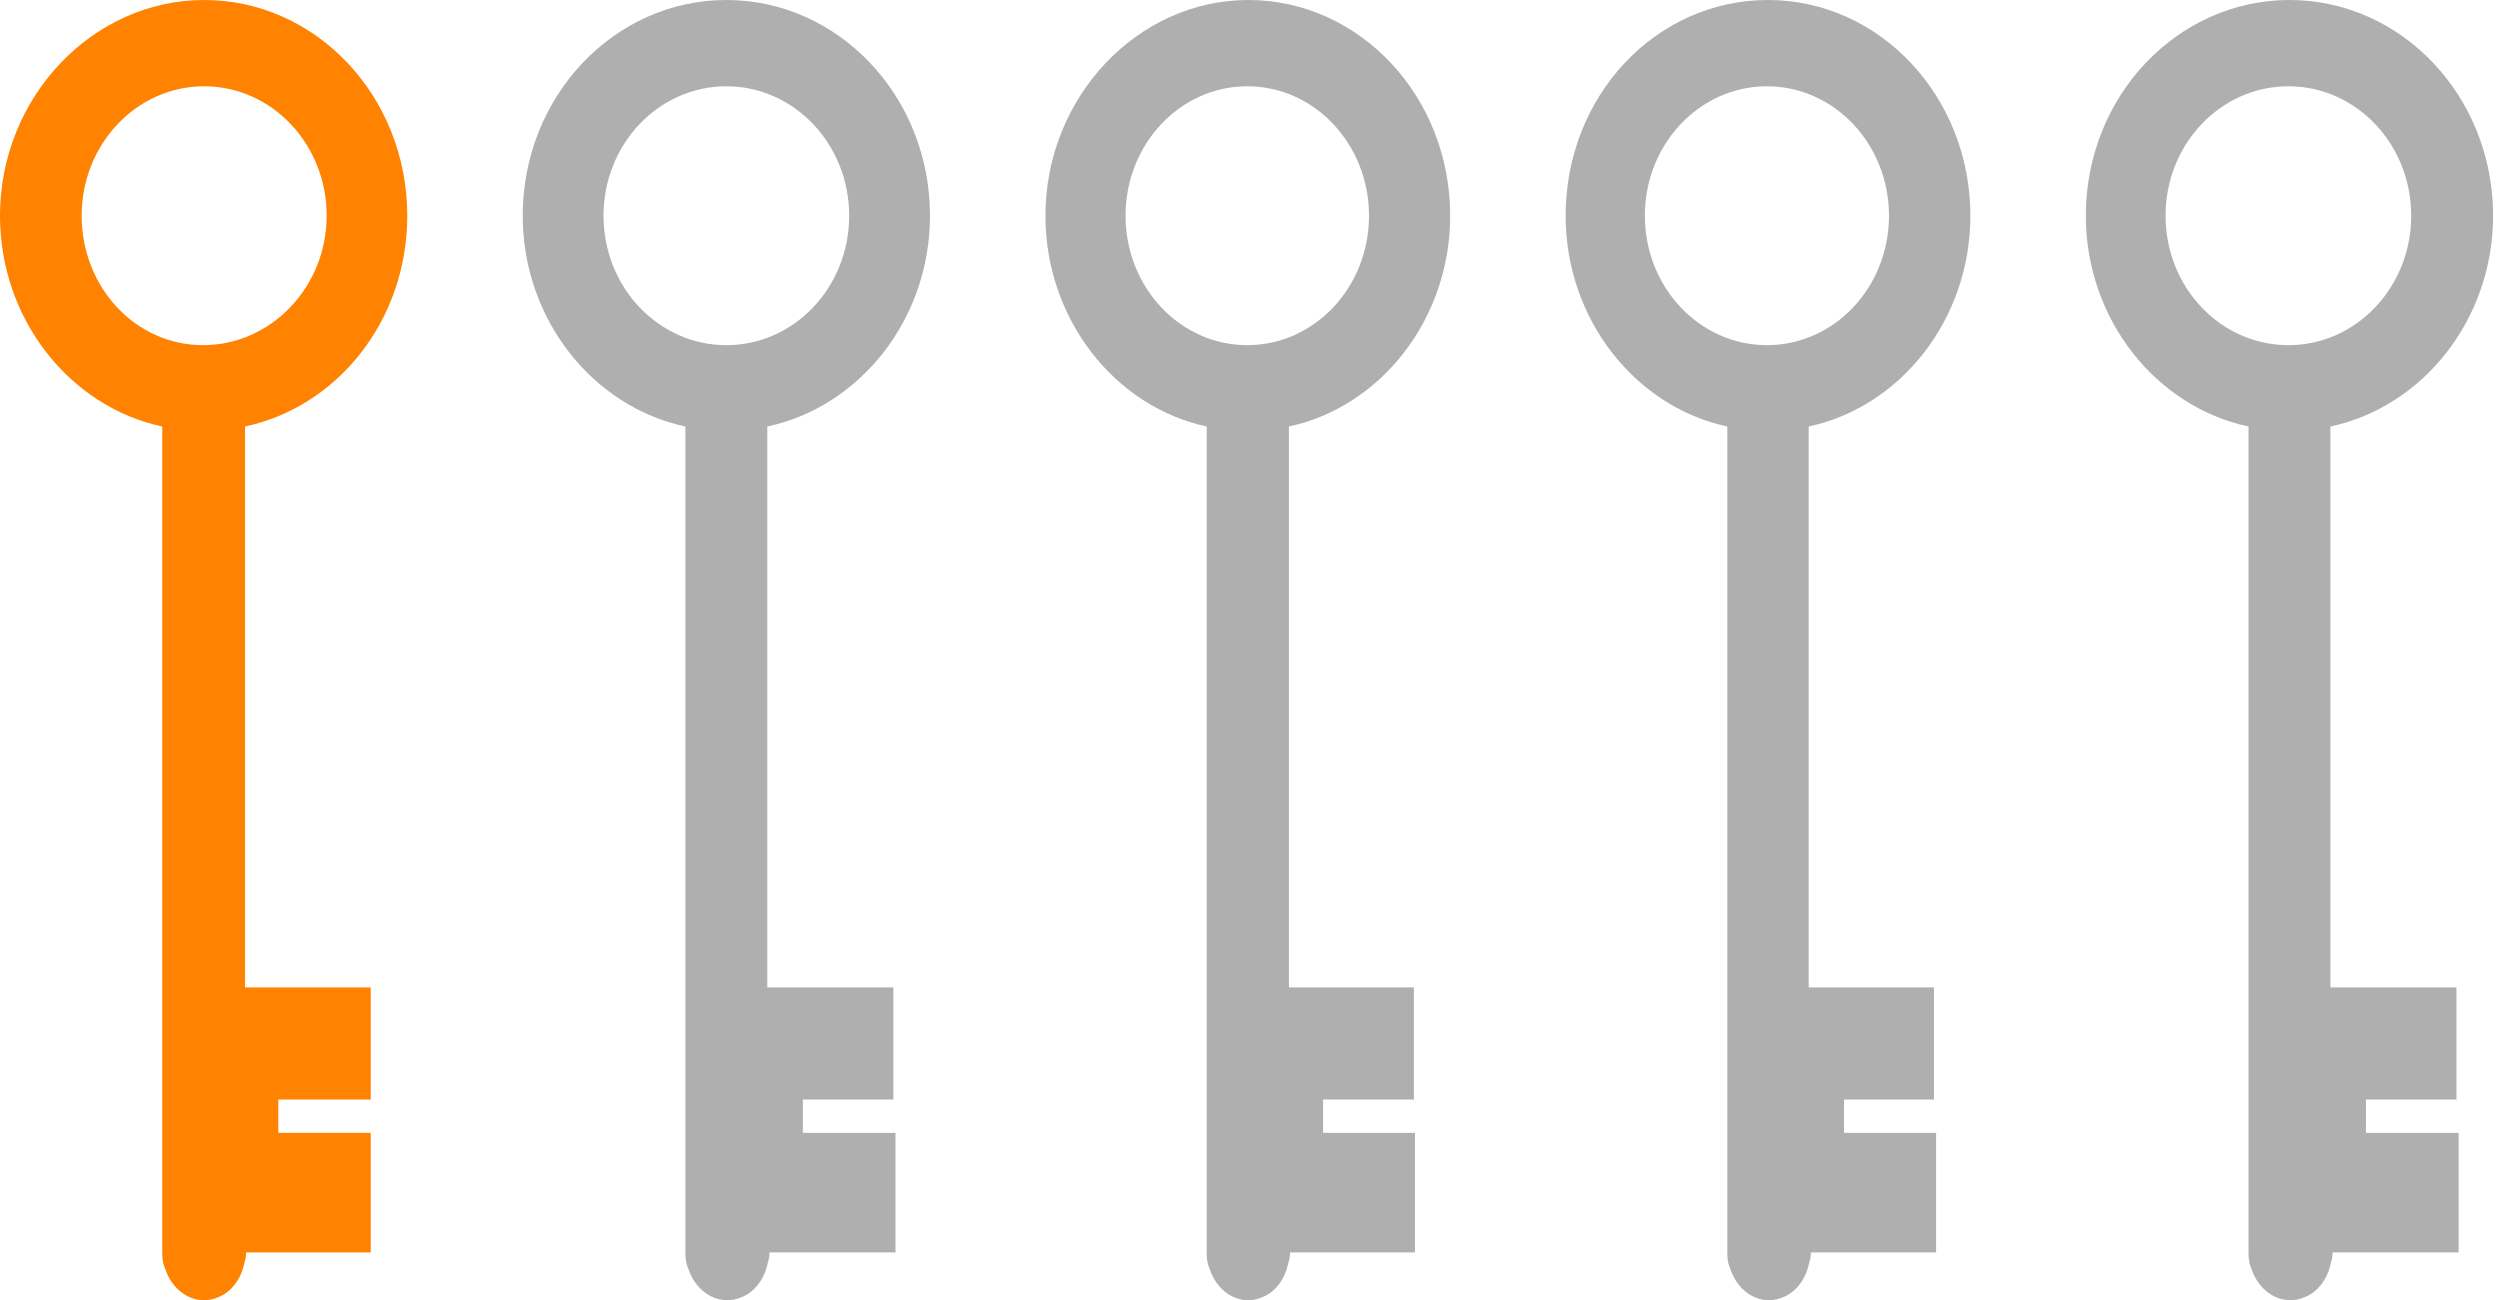
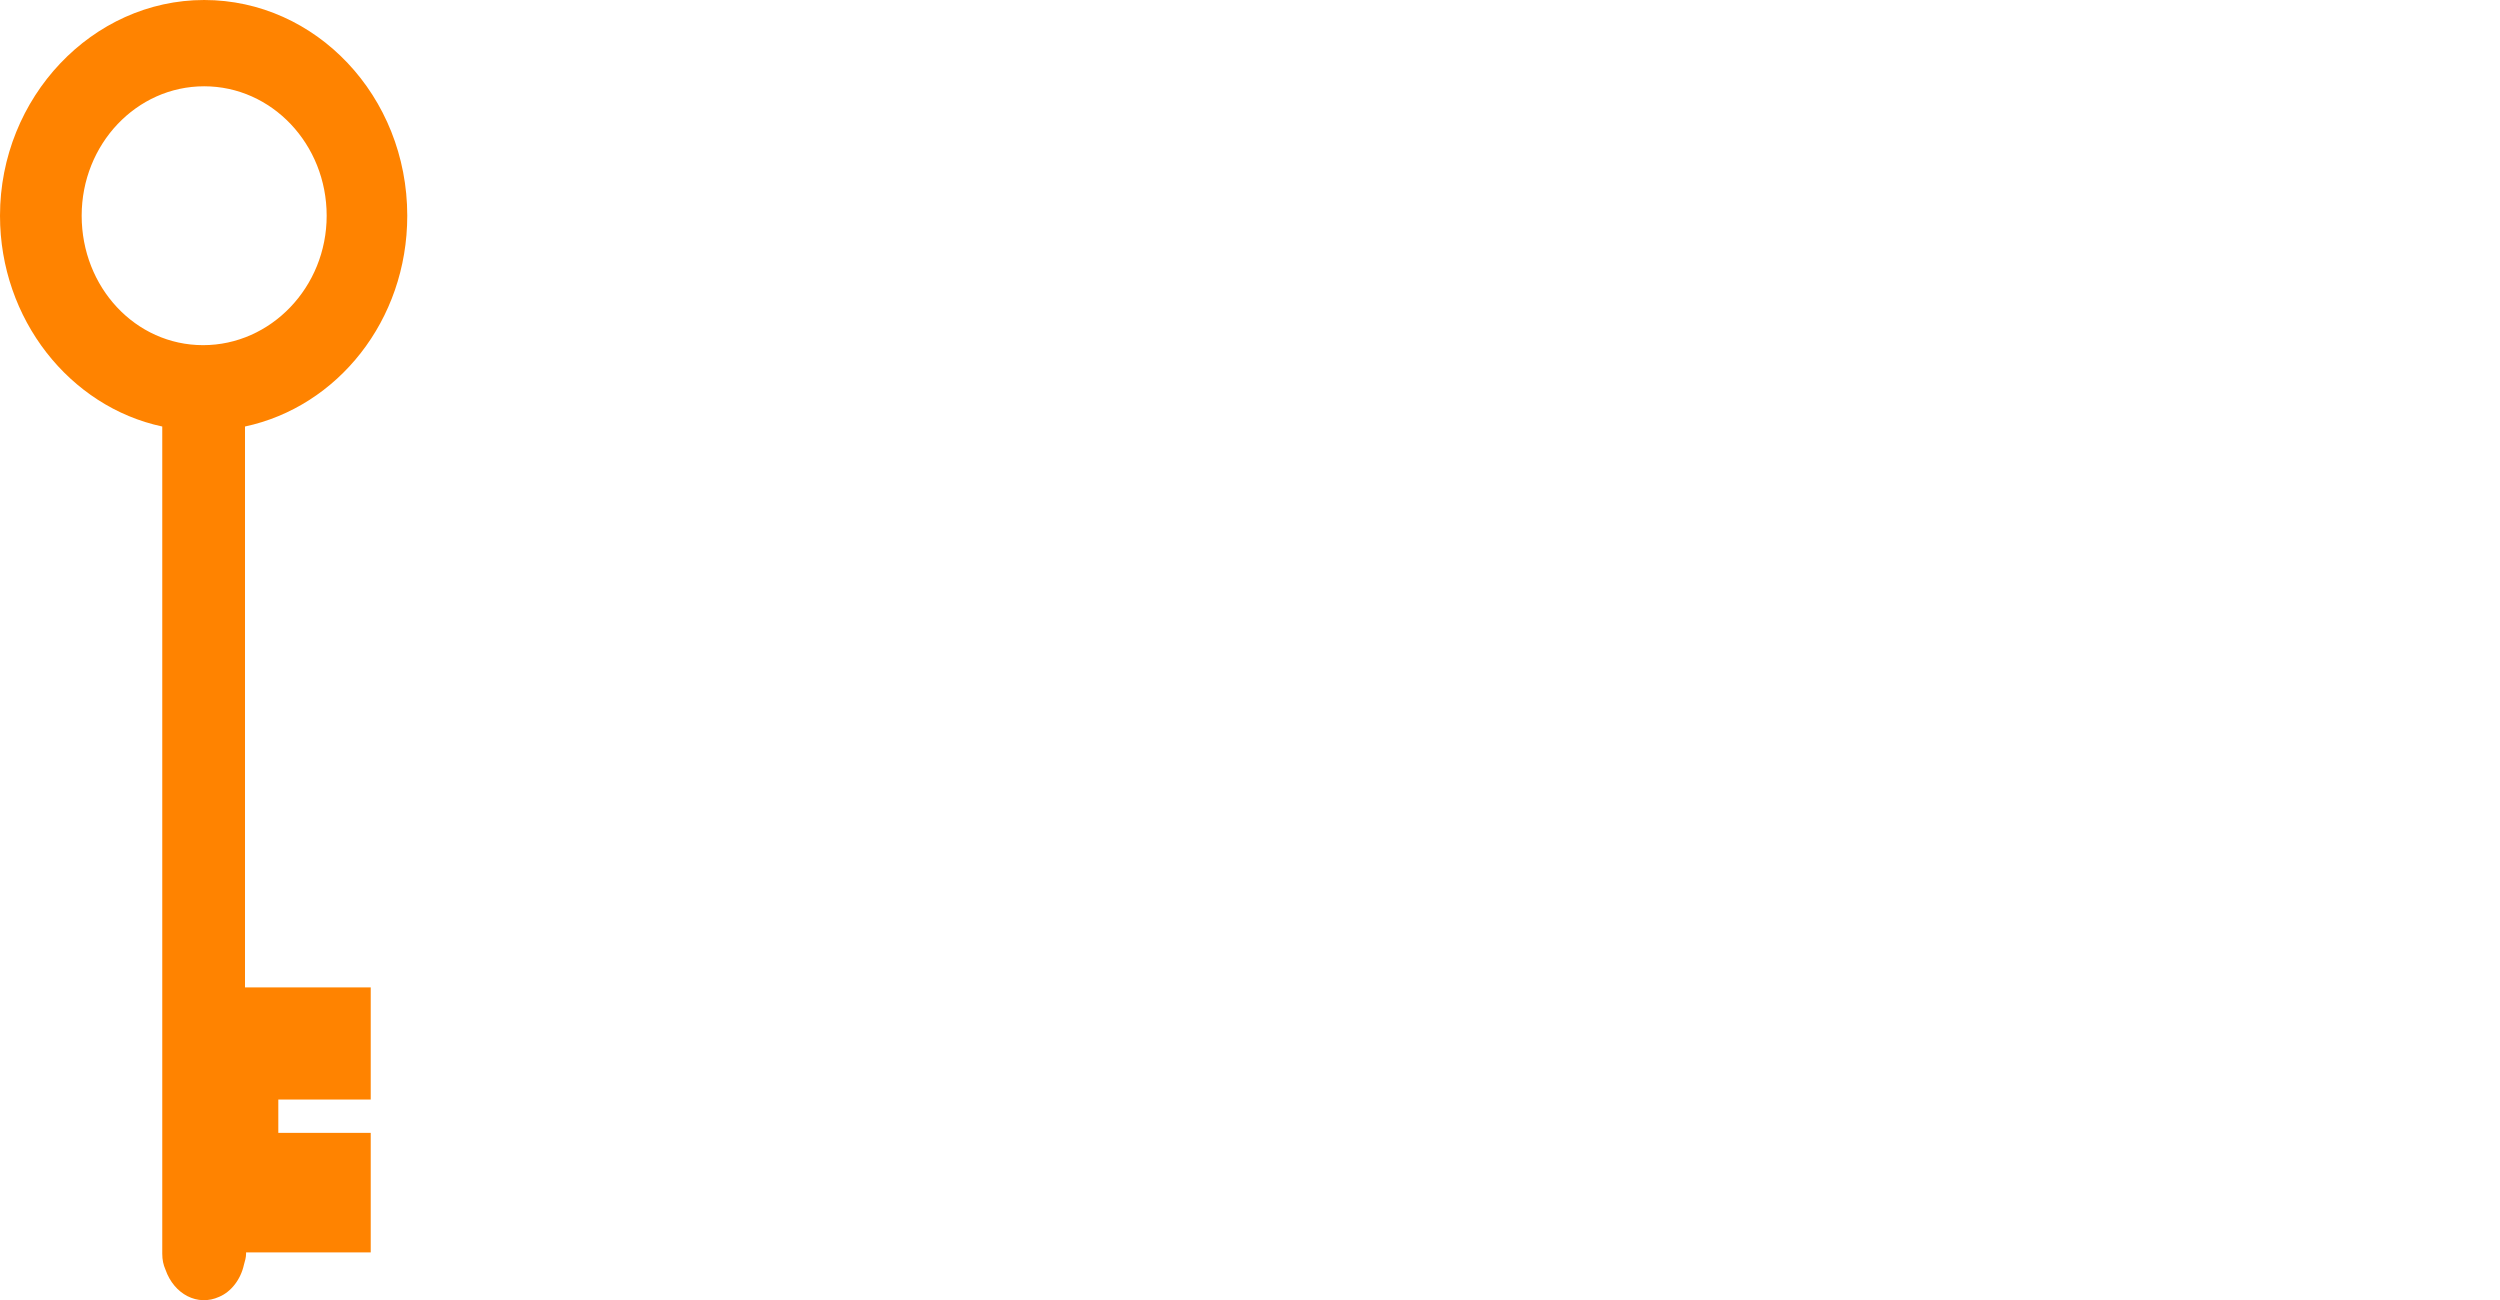
<svg xmlns="http://www.w3.org/2000/svg" width="996" height="518" viewBox="0 0 996 518" fill="none">
  <path d="M110.88 438.067H147.697V393.376H97.609V330.514V169.923C134.426 162.065 162.253 127.688 162.253 85.944C162.253 38.306 125.864 0 81.341 0C36.817 0 0 38.797 0 85.944C0 127.196 27.827 162.065 64.644 169.923V330.514V499.455C64.644 501.911 65.072 503.875 65.929 505.839C69.353 515.661 78.772 520.573 87.334 516.644C92.043 514.679 95.896 509.768 97.18 503.875C97.609 502.402 98.037 500.928 98.037 499.455V498.964H147.697V451.327H110.88V438.067ZM32.536 85.944C32.536 57.459 54.37 34.377 81.341 34.377C108.311 34.377 130.145 57.459 130.145 85.944C130.145 114.428 107.883 137.51 80.912 137.51C53.942 137.51 32.536 114.428 32.536 85.944Z" fill="#FF8300" />
-   <path d="M318.997 438.067H355.912V393.376H305.691V330.515V169.923C342.605 162.065 370.506 127.197 370.506 85.944C370.506 38.306 334.02 0 289.379 0C244.738 0 208.253 38.306 208.253 85.944C208.253 127.197 236.154 162.065 273.068 169.923V330.515V499.455C273.068 501.911 273.497 503.875 274.356 505.839C277.79 515.662 287.233 520.573 295.818 516.644C300.54 514.679 304.403 509.768 305.691 503.875C306.12 502.402 306.549 500.928 306.549 499.455V498.964H356.77V451.327H319.855V438.067H318.997ZM240.446 85.944C240.446 57.459 262.337 34.377 289.379 34.377C316.422 34.377 338.313 57.459 338.313 85.944C338.313 114.428 316.422 137.51 289.379 137.51C262.337 137.51 240.446 114.428 240.446 85.944Z" fill="#AFAFAF" />
-   <path d="M526.697 438.067H563.286V393.376H513.508V330.514V169.923C550.097 162.065 577.751 127.196 577.751 85.944C577.751 38.306 541.588 0 497.341 0C453.094 0 416.506 38.797 416.506 85.944C416.506 127.196 444.16 162.065 480.749 169.923V330.514V499.455C480.749 501.911 481.174 503.875 482.025 505.839C485.429 515.661 494.788 520.573 503.297 516.644C507.977 514.679 511.806 509.768 513.083 503.875C513.508 502.402 513.934 500.928 513.934 499.455V498.964H563.711V451.327H527.123V438.067H526.697ZM448.415 85.944C448.415 57.459 470.112 34.377 496.916 34.377C523.719 34.377 545.417 57.459 545.417 85.944C545.417 114.428 523.719 137.51 496.916 137.51C470.112 137.51 448.415 114.428 448.415 85.944Z" fill="#AFAFAF" />
-   <path d="M733.807 438.067H770.493V393.376H720.583V330.514V169.923C757.269 162.065 784.996 127.196 784.996 85.944C784.996 38.306 748.737 0 704.374 0C659.583 0 623.751 38.306 623.751 85.944C623.751 127.196 651.478 162.065 688.164 169.923V330.514V499.455C688.164 501.911 688.59 503.875 689.443 505.839C692.856 515.661 702.241 520.573 710.772 516.644C715.464 514.679 719.304 509.768 720.583 503.875C721.01 502.402 721.436 500.928 721.436 499.455V498.964H771.346V451.327H734.66V438.067H733.807ZM655.317 85.944C655.317 57.459 677.073 34.377 703.947 34.377C730.821 34.377 752.576 57.459 752.576 85.944C752.576 114.428 730.821 137.51 703.947 137.51C677.073 137.51 655.317 114.428 655.317 85.944Z" fill="#AFAFAF" />
-   <path d="M941.74 438.067H978.655V393.376H928.434V330.514V169.923C965.348 162.065 993.249 127.196 993.249 85.944C993.249 38.306 956.764 0 912.123 0C867.482 0 830.996 38.306 830.996 85.944C830.996 127.196 858.897 162.065 895.811 169.923V330.514V499.455C895.811 501.911 896.241 503.875 897.099 505.839C900.533 515.661 909.976 520.573 918.561 516.644C923.283 514.679 927.146 509.768 928.434 503.875C928.863 502.402 929.292 500.928 929.292 499.455V498.964H979.513V451.327H942.599V438.067H941.74ZM862.76 85.944C862.76 57.459 884.651 34.377 911.693 34.377C938.735 34.377 960.627 57.459 960.627 85.944C960.627 114.428 938.735 137.51 911.693 137.51C884.651 137.51 862.76 114.428 862.76 85.944Z" fill="#AFAFAF" />
</svg>